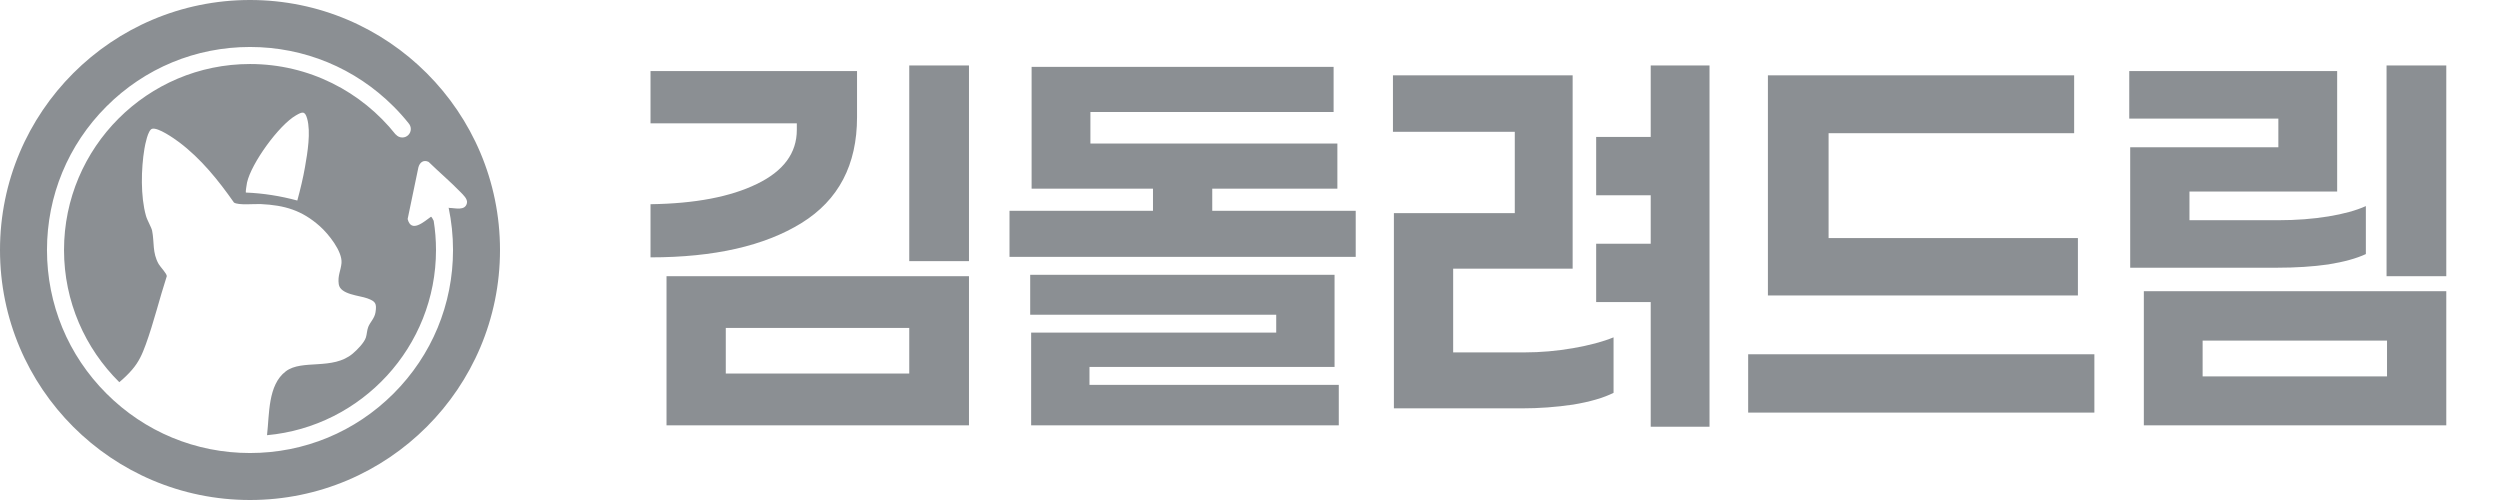
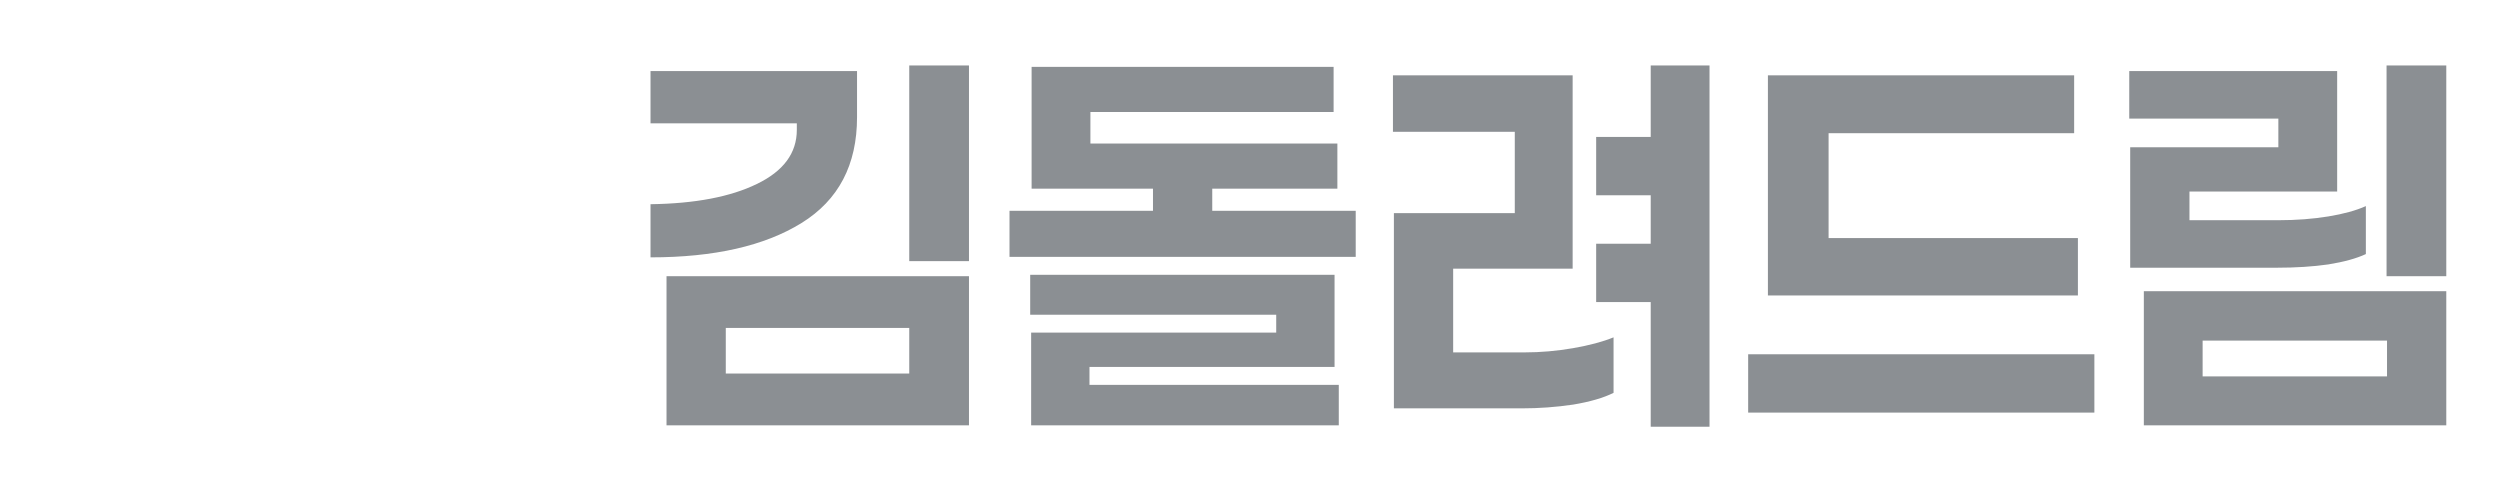
<svg xmlns="http://www.w3.org/2000/svg" width="140" height="28" viewBox="0 0 140 28" fill="none">
  <g clip-path="url(#clip0_5804_11723)">
    <path d="M14 0C6.268 0 0 6.268 0 14C0 21.732 6.268 28 14 28C21.732 28 28 21.732 28 14C28 6.268 21.732 0 14 0ZM25.17 11.645C25.148 11.645 25.134 11.63 25.123 11.63C25.285 12.401 25.369 13.194 25.369 14C25.369 17.037 24.187 19.892 22.039 22.039C19.892 24.186 17.037 25.369 14 25.369C10.964 25.369 8.108 24.186 5.961 22.039C3.814 19.892 2.631 17.036 2.631 14C2.631 10.963 3.814 8.108 5.961 5.961C8.108 3.813 10.964 2.631 14 2.631C17.037 2.631 19.892 3.813 22.039 5.961C22.341 6.262 22.623 6.578 22.886 6.907C22.885 6.907 22.884 6.907 22.884 6.908C22.959 6.992 23.005 7.103 23.005 7.225C23.005 7.487 22.793 7.7 22.53 7.7C22.383 7.7 22.251 7.633 22.164 7.528C22.163 7.53 22.161 7.532 22.159 7.534C20.25 5.13 17.302 3.585 14 3.585C8.257 3.585 3.585 8.257 3.585 14C3.585 16.893 4.77 19.513 6.681 21.402C6.938 21.188 7.179 20.957 7.392 20.71C7.776 20.266 7.965 19.834 8.164 19.289C8.614 18.051 8.932 16.721 9.34 15.466C9.346 15.322 8.977 14.947 8.886 14.788C8.522 14.15 8.648 13.562 8.519 12.921C8.481 12.729 8.249 12.351 8.175 12.088C7.866 10.997 7.901 9.447 8.088 8.329C8.127 8.1 8.282 7.279 8.518 7.212C8.846 7.12 9.752 7.754 10.027 7.961C11.254 8.883 12.227 10.094 13.103 11.343C13.356 11.507 14.249 11.411 14.602 11.428C15.941 11.492 16.904 11.774 17.911 12.668C18.387 13.091 19.183 14.075 19.124 14.735C19.086 15.152 18.902 15.438 18.97 15.914C19.053 16.497 20.124 16.543 20.571 16.708C21.025 16.876 21.108 16.984 21.028 17.491C20.975 17.827 20.731 18.035 20.623 18.305C20.547 18.496 20.55 18.715 20.489 18.902C20.391 19.198 20.001 19.592 19.759 19.797C18.632 20.751 16.915 20.103 16.005 20.794C14.994 21.562 15.092 23.183 14.953 24.371C20.251 23.888 24.416 19.422 24.416 14C24.416 13.444 24.372 12.899 24.287 12.366C24.256 12.304 24.171 12.131 24.134 12.138C23.751 12.408 23.028 13.07 22.828 12.265L23.431 9.368C23.508 9.087 23.723 8.931 24.002 9.066C24.588 9.636 25.22 10.171 25.79 10.758C25.932 10.905 26.199 11.144 26.149 11.372C26.051 11.821 25.504 11.648 25.17 11.644V11.645ZM17.085 9.329C16.973 9.968 16.82 10.604 16.65 11.23C15.716 10.977 14.736 10.82 13.767 10.783C13.745 10.761 13.817 10.299 13.834 10.221C14.075 9.143 15.614 7.012 16.573 6.461C16.922 6.261 17.075 6.196 17.2 6.64C17.413 7.398 17.22 8.553 17.084 9.329H17.085Z" fill="#8B8F93" />
  </g>
  <path d="M50.918 14.623V3.665H54.263V14.623H50.918ZM47.994 6.563C47.994 9.232 46.958 11.207 44.885 12.489C42.813 13.771 39.994 14.412 36.429 14.412V11.436C38.923 11.401 40.908 11.023 42.383 10.303C43.876 9.583 44.622 8.573 44.622 7.274V6.905H36.429V3.981H47.994V6.563ZM37.325 23.817V15.466H54.263V23.817H37.325ZM50.918 18.364H40.644V20.919H50.918V18.364ZM75.92 14.386H56.532V11.805H64.567V10.566H57.77V3.744H74.682V6.273H61.063V8.038H74.893V10.566H67.886V11.805H75.92V14.386ZM74.972 21.551V23.817H57.744V18.627H71.468V17.626H57.691V15.387H74.735V20.55H61.011V21.551H74.972ZM95.733 23.896H92.44V16.915H89.385V13.649H92.44V10.935H89.385V7.669H92.44V3.665H95.733V23.896ZM85.381 19.734C86.276 19.734 87.181 19.655 88.094 19.497C89.007 19.338 89.762 19.137 90.359 18.891V21.999C89.797 22.28 89.042 22.5 88.094 22.658C87.146 22.798 86.189 22.868 85.223 22.868H78.058V11.936H84.828V7.379H78.005V4.218H88.068V15.045H81.377V19.734H85.381ZM102.401 7.458V13.332H116.363V16.546H99.003V4.218H116.152V7.458H102.401ZM97.897 23.105V19.839H117.285V23.105H97.897ZM133.647 15.466V3.665H136.992V15.466H133.647ZM122.61 10.725V12.332H127.588C128.589 12.332 129.52 12.261 130.381 12.121C131.241 11.98 131.944 11.787 132.488 11.541V14.228C131.961 14.474 131.259 14.667 130.381 14.808C129.52 14.931 128.563 14.992 127.509 14.992H119.291V8.248H127.588V6.642H119.238V3.981H130.881V10.725H122.61ZM120.055 23.817V16.309H136.992V23.817H120.055ZM133.673 19.075H123.347V21.077H133.673V19.075Z" fill="#8B8F93" />
  <defs>
    <clipPath id="clip0_5804_11723">
-       <rect width="28" height="28" fill="white" />
-     </clipPath>
+       </clipPath>
  </defs>
</svg>